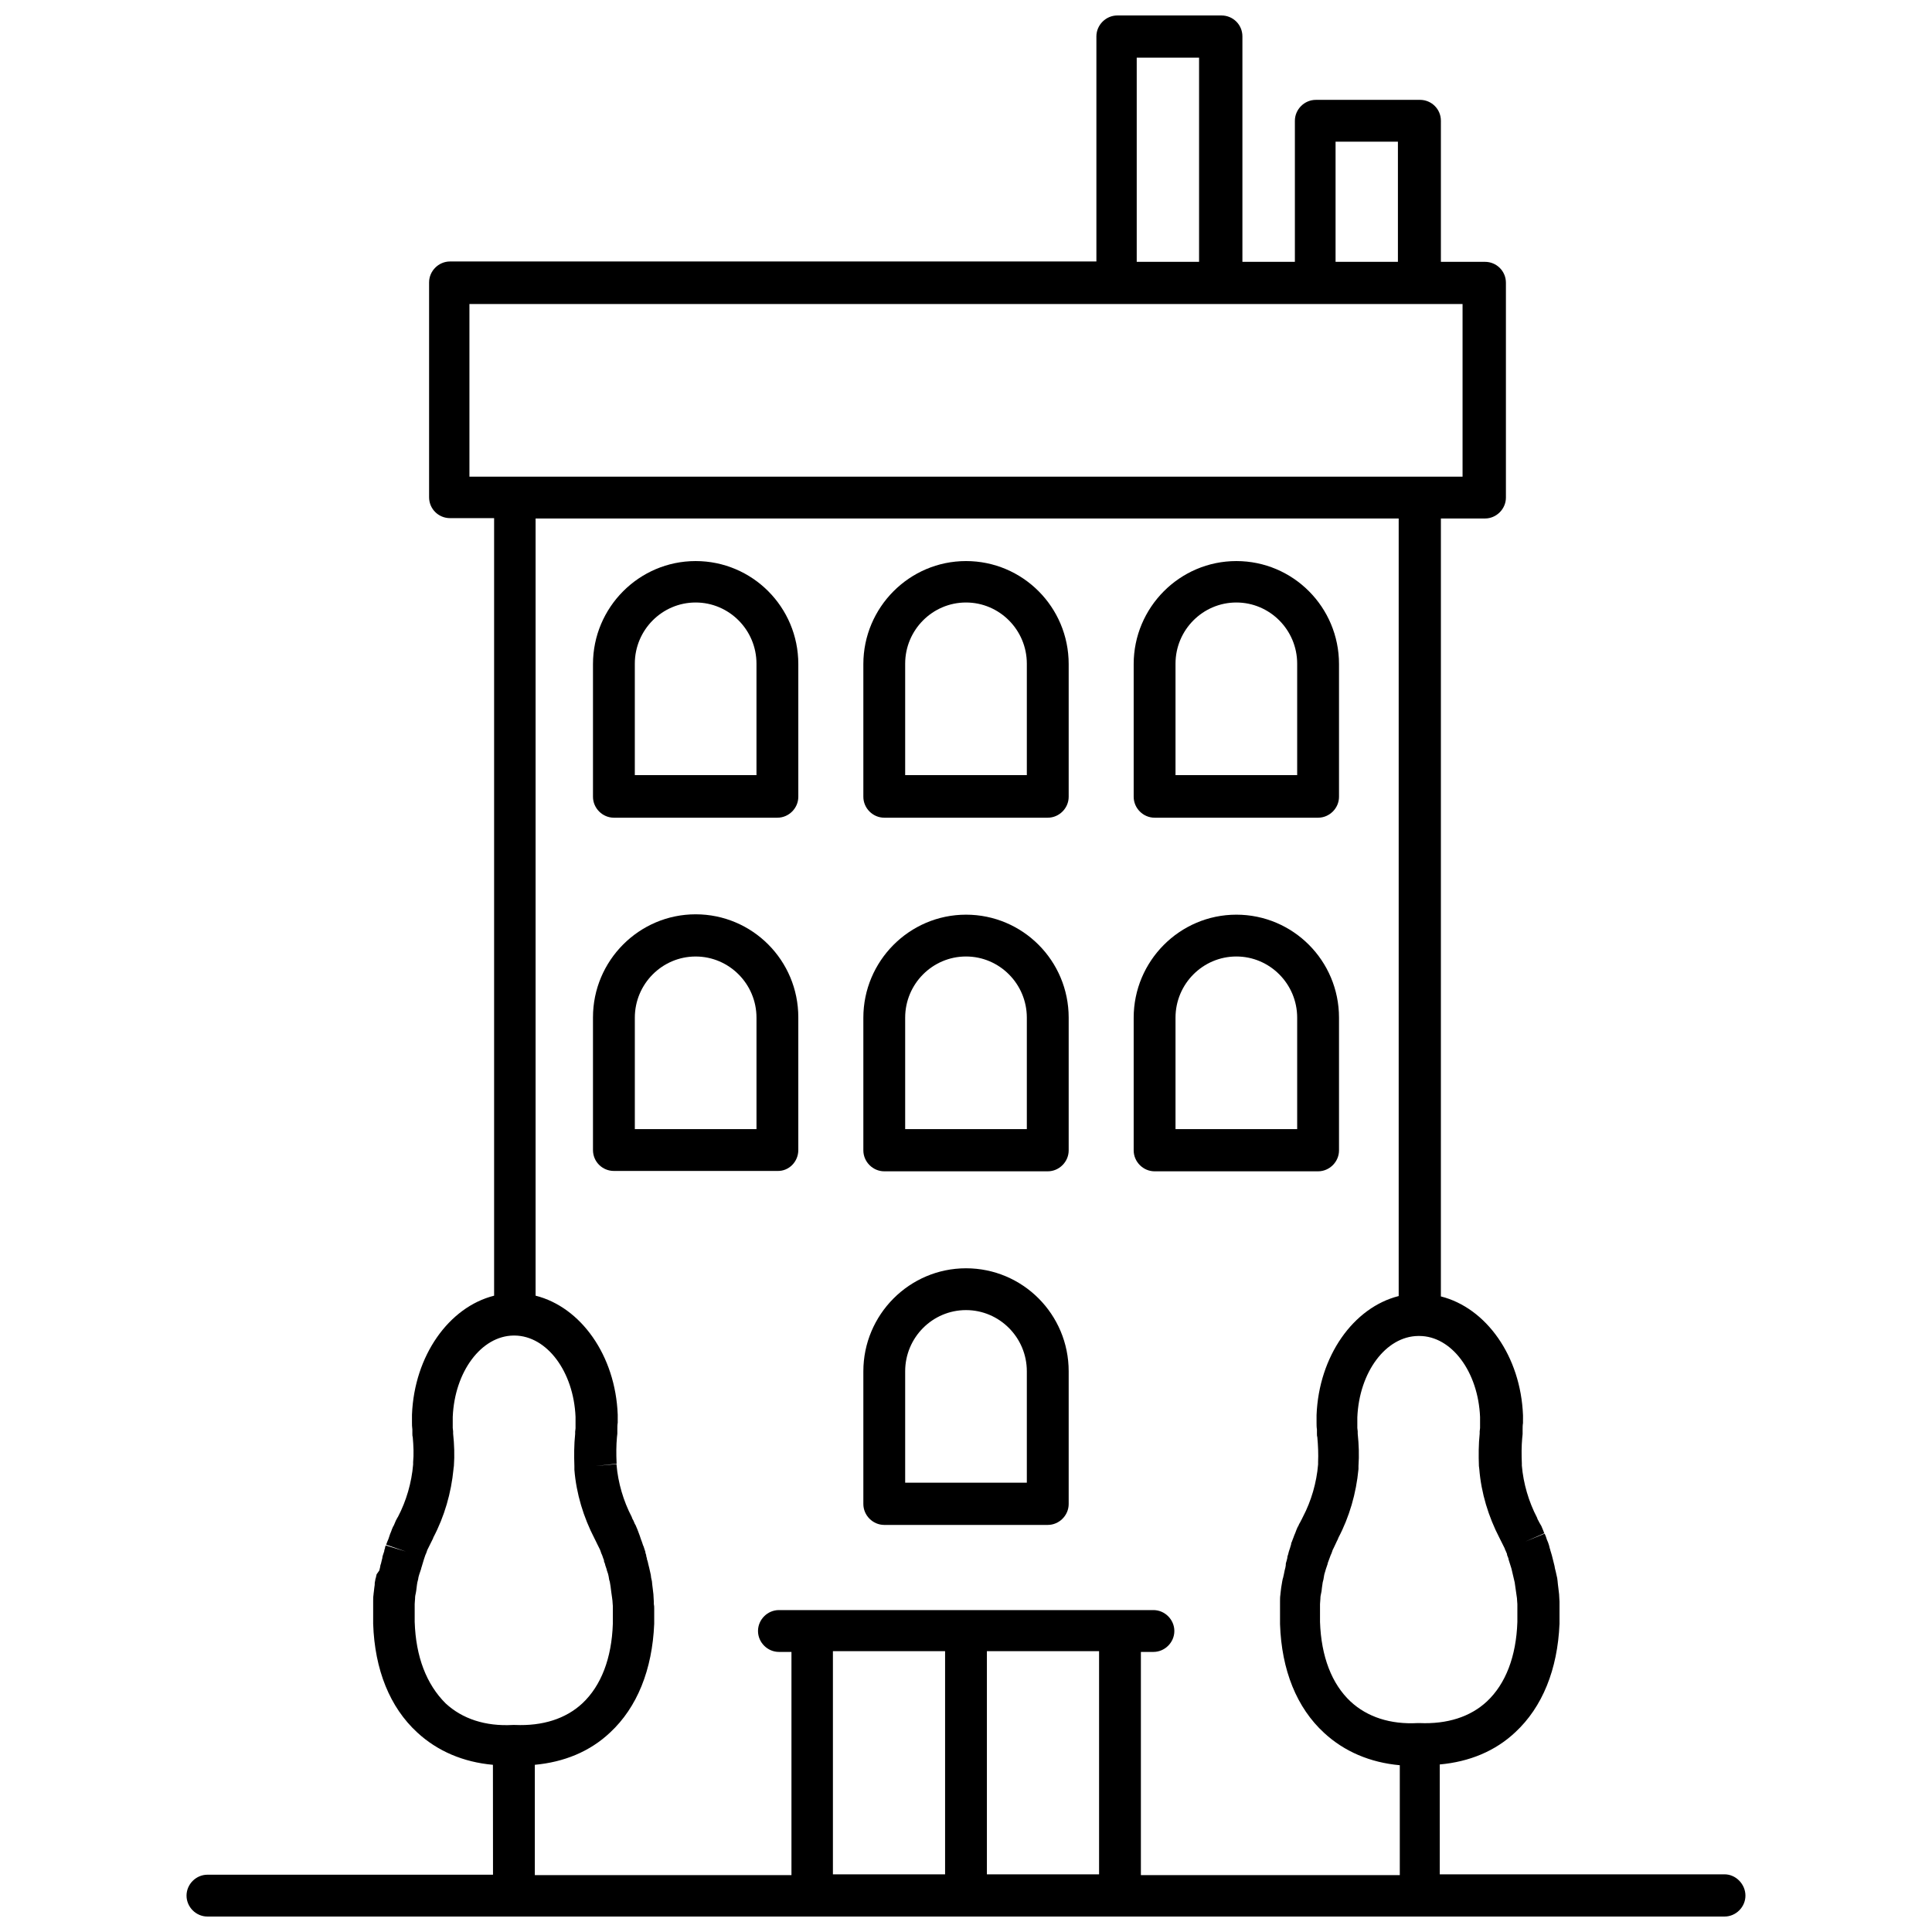
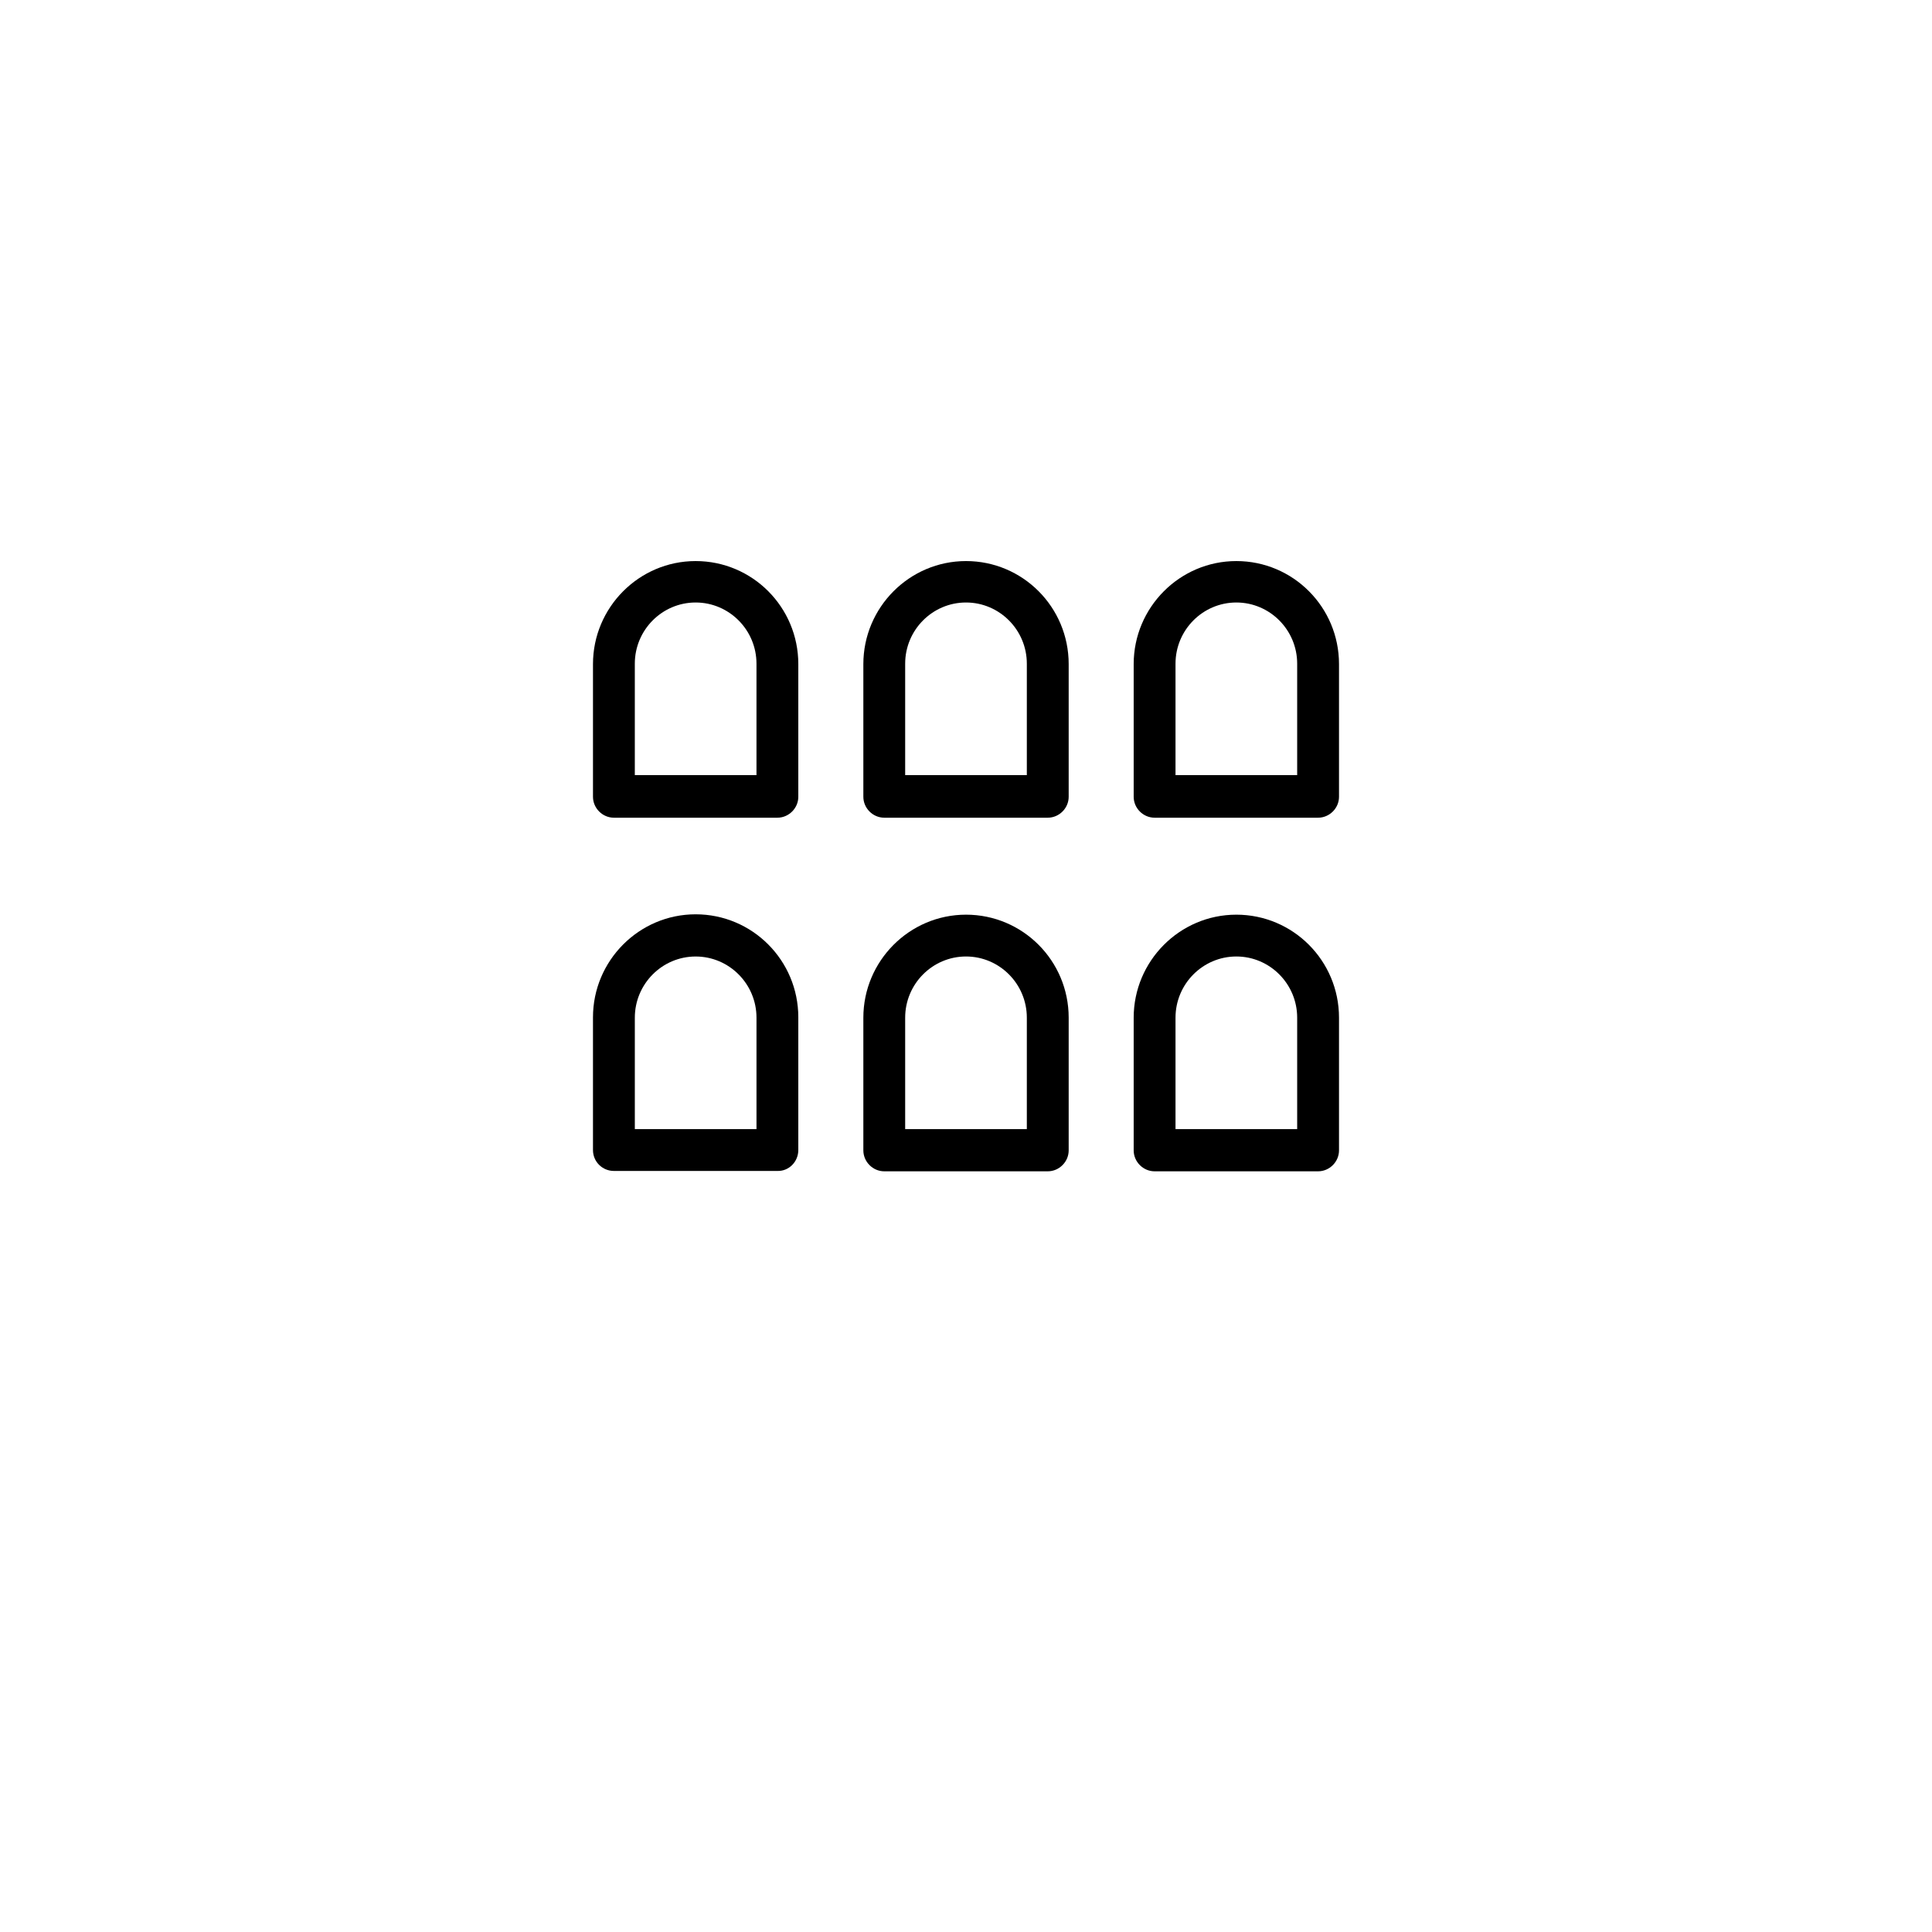
<svg xmlns="http://www.w3.org/2000/svg" width="800px" height="800px" version="1.1" viewBox="144 144 512 512">
  <defs>
    <clipPath id="a">
      <path d="m193 148.09h414v503.81h-414z" />
    </clipPath>
  </defs>
  <path d="m378.34 360.7h43.328c3.023 0 5.543-2.519 5.543-5.543v-35.164c0-15.113-12.191-27.305-27.207-27.305-15.012 0-27.207 12.293-27.207 27.305v35.164c0 3.023 2.519 5.543 5.543 5.543zm5.539-40.809c0-8.969 7.254-16.223 16.121-16.223 8.867 0 16.121 7.254 16.121 16.223v29.523h-32.242z" />
  <path d="m306.69 360.7h43.328c3.023 0 5.543-2.519 5.543-5.543v-35.164c0-15.113-12.191-27.305-27.207-27.305-15.012 0-27.207 12.293-27.207 27.305v35.164c0.004 3.023 2.523 5.543 5.543 5.543zm5.543-40.809c0-8.969 7.254-16.223 16.121-16.223 8.867 0 16.121 7.254 16.121 16.223v29.523h-32.242z" />
  <path d="m449.98 360.7h43.328c3.023 0 5.543-2.519 5.543-5.543v-35.164c0-15.113-12.191-27.305-27.207-27.305-15.012 0-27.207 12.293-27.207 27.305v35.164c0 3.023 2.519 5.543 5.543 5.543zm5.543-40.809c0-8.969 7.254-16.223 16.121-16.223s16.121 7.254 16.121 16.223v29.523h-32.242z" />
  <path d="m378.34 454.41h43.328c3.023 0 5.543-2.519 5.543-5.543v-35.164c0-15.113-12.191-27.305-27.207-27.305-15.012 0-27.207 12.293-27.207 27.305v35.164c0 3.023 2.519 5.543 5.543 5.543zm5.539-40.707c0-8.969 7.254-16.223 16.121-16.223 8.867 0 16.121 7.254 16.121 16.223v29.523h-32.242z" />
  <path d="m355.56 448.77v-35.164c0-15.113-12.191-27.305-27.207-27.305-15.012 0-27.207 12.293-27.207 27.305v35.164c0 3.125 2.519 5.543 5.543 5.543h43.328c3.023 0.102 5.543-2.418 5.543-5.543zm-11.082-5.539h-32.242v-29.523c0-8.969 7.254-16.223 16.121-16.223s16.121 7.254 16.121 16.223z" />
  <path d="m449.98 454.41h43.328c3.023 0 5.543-2.519 5.543-5.543v-35.164c0-15.113-12.191-27.305-27.207-27.305-15.012 0-27.207 12.293-27.207 27.305v35.164c0 3.023 2.519 5.543 5.543 5.543zm5.543-40.707c0-8.969 7.254-16.223 16.121-16.223s16.121 7.254 16.121 16.223v29.523h-32.242z" />
-   <path d="m378.34 548.12h43.328c3.023 0 5.543-2.519 5.543-5.543v-35.164c0-15.113-12.191-27.305-27.207-27.305-15.012 0-27.207 12.293-27.207 27.305v35.164c0 3.023 2.519 5.543 5.543 5.543zm5.539-40.707c0-8.969 7.254-16.223 16.121-16.223 8.867 0 16.121 7.254 16.121 16.223v29.523h-32.242z" />
  <g clip-path="url(#a)">
-     <path d="m601.02 640.72h-75.469l-0.004-29.121c7.859-0.707 14.711-3.527 20.051-8.566 7.152-6.648 11.184-16.625 11.688-28.719v-0.102-2.016-0.102-0.805-0.402-0.605-1.109-0.707c0-0.605-0.102-1.211-0.102-1.812v-0.102c-0.102-0.605-0.102-1.109-0.203-1.715l-0.102-0.805c0-0.301-0.102-0.605-0.102-1.008l-0.102-0.805c-0.102-0.301-0.102-0.605-0.203-0.906l-0.203-0.906c-0.102-0.301-0.102-0.504-0.203-0.805 0-0.203-0.102-0.402-0.102-0.605l-0.504-2.016c-0.102-0.301-0.102-0.504-0.203-0.805l-0.301-1.008c-0.102-0.203-0.102-0.504-0.203-0.707-0.102-0.203-0.102-0.504-0.203-0.707v-0.102c-0.102-0.301-0.203-0.605-0.301-0.906-0.102-0.203-0.203-0.504-0.301-0.707-0.102-0.301-0.203-0.605-0.301-0.906-0.102-0.203-0.203-0.504-0.301-0.707l-5.141 2.117 5.039-2.215c-0.102-0.301-0.203-0.504-0.301-0.805l-0.301-0.707c-0.102-0.301-0.203-0.504-0.402-0.805l-0.402-0.707c-0.102-0.301-0.301-0.504-0.402-0.805l-0.102-0.301c-2.215-4.231-3.629-9.07-4.031-13.805v-0.605c-0.102-2.215-0.102-4.535 0.102-6.75 0-0.301 0.102-0.605 0.102-1.008v-0.504-0.605c0-0.605 0-1.211 0.102-1.812v-0.402-0.504l0.004-0.297v-0.805c-0.605-15.719-9.773-28.516-21.766-31.539l0.004-206.16h11.688c3.023 0 5.543-2.519 5.543-5.543v-56.93c0-3.125-2.519-5.543-5.543-5.543h-11.688v-37.383c0-3.125-2.519-5.543-5.543-5.543l-27.609 0.004c-3.023 0-5.543 2.519-5.543 5.543v37.383h-13.906v-59.75c0-3.125-2.519-5.543-5.543-5.543h-27.609c-3.023 0-5.543 2.519-5.543 5.543v59.652h-171.3c-3.023 0-5.543 2.519-5.543 5.543v56.93c0 3.125 2.519 5.543 5.543 5.543h11.688v206.06c-11.992 3.023-21.16 15.922-21.766 31.539v0.805 0.402 0.504 0.301c0 0.605 0 1.211 0.102 1.914v0.605 0.504c0 0.301 0 0.605 0.102 0.906 0.203 2.316 0.301 4.535 0.102 6.648v0.605c-0.402 4.836-1.812 9.672-4.031 13.906l-0.203 0.301c-0.102 0.301-0.301 0.504-0.402 0.805l-0.301 0.707c-0.102 0.301-0.203 0.504-0.402 0.805-0.102 0.203-0.203 0.504-0.301 0.707-0.102 0.301-0.203 0.605-0.301 0.805-0.102 0.203-0.203 0.504-0.301 0.805-0.102 0.301-0.203 0.605-0.301 0.906-0.102 0.203-0.203 0.504-0.301 0.707-0.102 0.301-0.203 0.504-0.301 0.805l5.238 1.812-5.34-1.613c-0.102 0.203-0.203 0.402-0.203 0.707-0.102 0.301-0.203 0.504-0.203 0.805l-0.301 0.906c-0.102 0.301-0.203 0.605-0.203 0.906l-0.203 0.805c-0.102 0.301-0.102 0.605-0.203 0.805l-0.102 0.301c0 0.203-0.102 0.402-0.102 0.605-0.102 0.301-0.102 0.504-0.203 0.805l-0.707 1.008c-0.102 0.301-0.102 0.605-0.203 0.906l-0.102 0.301c0 0.203-0.102 0.402-0.102 0.605-0.102 0.301-0.102 0.707-0.102 1.008l-0.102 0.707c-0.102 0.605-0.102 1.211-0.203 1.715v0.102c-0.102 0.605-0.102 1.211-0.102 1.812v0.805 1.109 1.008 0.805 2.117 0.102c0.402 12.191 4.434 22.168 11.688 28.816 5.34 4.938 12.191 7.859 20.051 8.566l0.02 29.125h-75.676c-3.023 0-5.543 2.519-5.543 5.543 0 3.023 2.519 5.543 5.543 5.543h402.04c3.023 0 5.543-2.519 5.543-5.543 0-3.023-2.516-5.644-5.539-5.644zm-64.789-121.21v0.504 1.008 1.41l-0.102 0.906v0.605c-0.301 2.82-0.301 5.742-0.203 8.566l0.102 0.805c0.504 6.348 2.418 12.594 5.34 18.238l0.707 1.41c0.102 0.203 0.203 0.402 0.301 0.605l0.301 0.605c0.102 0.203 0.203 0.402 0.203 0.605l0.102 0.102 0.203 0.504c0.102 0.203 0.203 0.402 0.203 0.605v0.102l0.203 0.504c0.102 0.203 0.203 0.504 0.203 0.707l0.605 1.914c0.102 0.203 0.102 0.402 0.203 0.707l0.805 3.426c0 0.203 0.102 0.504 0.102 0.707l0.102 0.707c0 0.203 0.102 0.504 0.102 0.707l0.102 0.707c0.102 0.504 0.102 0.906 0.203 1.41v0.102c0 0.504 0.102 1.008 0.102 1.41v0.605 0.906 0.906 0.504 0.102 1.613 0.102c-0.301 9.168-3.125 16.426-8.062 21.059-4.434 4.133-10.578 6.047-17.836 5.742h-0.504c-7.254 0.402-13.402-1.613-17.836-5.742-4.938-4.637-7.758-11.891-8.062-21.059v-0.102-1.613-0.102-0.504-0.906-0.906-0.605c0-0.504 0.102-1.008 0.102-1.41v-0.102c0-0.504 0.102-0.906 0.203-1.41l0.102-0.504c0-0.301 0.102-0.605 0.102-0.906l0.102-0.707c0-0.203 0.102-0.504 0.102-0.707l0.203-0.805c0-0.203 0.102-0.402 0.102-0.605l0.102-0.605c0.102-0.301 0.102-0.504 0.203-0.707l0.203-0.707c0.102-0.203 0.102-0.402 0.203-0.605l0.203-0.605c0.102-0.203 0.102-0.504 0.203-0.707l0.707-1.914c0.102-0.203 0.203-0.402 0.301-0.707l0.203-0.605c0.102-0.203 0.203-0.402 0.301-0.605l0.805-1.715c0.102-0.203 0.203-0.402 0.301-0.605l0.102-0.301c2.922-5.543 4.734-11.789 5.34-18.238v-0.809c0.203-2.82 0.102-5.644-0.203-8.566v-0.605l-0.102-0.906v-1.309-0.301-1.211c0.504-11.992 7.559-21.461 16.121-21.562h0.301c8.547 0 15.602 9.473 16.105 21.465zm-38.293-337.96h16.523v31.84h-16.523zm-52.695-22.27h16.523v54.109h-16.523zm-176.84 65.293h263.19v45.746h-263.19zm-14.508 349.24v-1.715-1.512-0.805-0.707c0-0.504 0.102-1.008 0.102-1.41v-0.102c0-0.504 0.102-1.008 0.203-1.41l0.102-0.605c0-0.301 0.102-0.504 0.102-0.805l0.102-0.805c0-0.203 0.102-0.402 0.102-0.605l0.203-0.805c0-0.203 0.102-0.402 0.102-0.605l0.203-0.707c0.102-0.203 0.102-0.402 0.203-0.605l0.203-0.605c0.102-0.203 0.102-0.504 0.203-0.707l0.605-2.016c0.102-0.203 0.102-0.402 0.203-0.605l0.203-0.605c0.102-0.203 0.203-0.402 0.301-0.707l0.203-0.605c0.102-0.203 0.203-0.402 0.301-0.605l0.301-0.605c0.102-0.203 0.203-0.402 0.301-0.605l0.301-0.605c0.102-0.203 0.203-0.402 0.301-0.605l0.102-0.301c2.922-5.543 4.734-11.789 5.34-18.137v-0.102l0.102-0.707c0.203-2.82 0.102-5.644-0.203-8.566v-0.605l-0.102-0.906v-1.41-1.008-0.504c0.504-11.992 7.559-21.461 16.121-21.562h0.301c8.566 0.102 15.617 9.574 16.121 21.562v0.504 0.805 0.301 1.41l-0.102 0.906v0.605c-0.301 2.82-0.301 5.742-0.203 8.566v0.203 0.504 0.203c0.504 6.348 2.418 12.594 5.34 18.238l0.102 0.203c0.102 0.203 0.203 0.402 0.301 0.605l0.297 0.617c0.102 0.203 0.203 0.402 0.301 0.605l0.301 0.605c0.102 0.203 0.203 0.402 0.301 0.707l0.203 0.605c0.102 0.203 0.203 0.402 0.301 0.707l0.203 0.605c0.102 0.203 0.203 0.402 0.203 0.707v0.102l0.203 0.504c0.102 0.203 0.102 0.504 0.203 0.707l0.203 0.605c0.102 0.203 0.102 0.504 0.203 0.707l0.203 0.605c0.102 0.203 0.102 0.504 0.203 0.805l0.102 0.605c0 0.203 0.102 0.504 0.203 0.805l0.102 0.605c0 0.203 0.102 0.402 0.102 0.605l0.102 0.805c0 0.301 0.102 0.504 0.102 0.805l0.102 0.707c0.102 0.504 0.102 0.906 0.203 1.512 0 0.504 0.102 1.008 0.102 1.41v0.605 0.906 0.906 0.504 0.102 1.613 0.102c-0.301 9.168-3.125 16.426-8.062 21.059-4.434 4.133-10.578 6.047-17.836 5.742h-0.301-0.301c-7.254 0.402-13.402-1.613-17.836-5.742-5.055-5.055-7.875-12.309-8.176-21.578zm31.738 37.887c7.859-0.707 14.711-3.527 20.051-8.566 7.152-6.648 11.184-16.625 11.688-28.816v-0.102-1.914-0.203-0.805-1.008c0-0.402 0-0.805-0.102-1.211v-0.605c0-0.605-0.102-1.211-0.102-1.812v-0.102c-0.102-0.605-0.102-1.109-0.203-1.715l-0.102-0.805c0-0.301-0.102-0.707-0.102-1.008l-0.203-0.906c0-0.301-0.102-0.605-0.102-0.805l-0.203-0.906c-0.102-0.301-0.102-0.605-0.203-0.906l-0.203-0.805c-0.102-0.301-0.102-0.605-0.203-0.906-0.102-0.203-0.102-0.402-0.203-0.605v-0.203c-0.102-0.301-0.203-0.605-0.203-0.906-0.102-0.203-0.102-0.402-0.203-0.605v-0.203c-0.102-0.301-0.203-0.605-0.301-0.906-0.102-0.203-0.102-0.504-0.301-0.805-0.102-0.301-0.203-0.605-0.301-0.906-0.102-0.301-0.203-0.504-0.301-0.805-0.102-0.301-0.203-0.605-0.301-0.906-0.102-0.301-0.203-0.504-0.301-0.805-0.102-0.301-0.203-0.504-0.301-0.805-0.102-0.203-0.203-0.504-0.301-0.707-0.102-0.301-0.203-0.504-0.402-0.805l-0.301-0.707c-0.102-0.301-0.301-0.504-0.402-0.805l-0.102-0.301c-2.215-4.231-3.629-9.07-4.031-13.805l0.008-0.207-5.543 0.504 5.543-0.605v-0.301c-0.102-2.215-0.102-4.535 0.102-6.75 0-0.301 0.102-0.605 0.102-0.906v-0.504-0.605c0-0.605 0-1.211 0.102-1.812v-0.402-0.102-0.504-0.402-0.707c-0.605-15.719-9.773-28.516-21.766-31.539v-205.96h228.73v206.06c-11.992 3.023-21.16 15.922-21.766 31.539v0.707 0.402 0.504 0.402c0 0.605 0 1.211 0.102 1.812v0.605 0.504c0 0.301 0 0.605 0.102 0.906 0.203 2.215 0.301 4.535 0.203 6.648v0.605c-0.402 4.836-1.812 9.672-4.031 13.906l-0.203 0.402c-0.102 0.301-0.301 0.504-0.402 0.805l-0.402 0.707c-0.102 0.301-0.203 0.504-0.402 0.805-0.102 0.203-0.203 0.504-0.301 0.707-0.102 0.301-0.203 0.504-0.301 0.805-0.102 0.203-0.203 0.504-0.301 0.707-0.102 0.301-0.203 0.605-0.301 0.805-0.102 0.301-0.203 0.504-0.301 0.805-0.102 0.203-0.203 0.402-0.203 0.707l-0.301 1.008c-0.102 0.301-0.203 0.605-0.301 0.906l-0.203 0.805c-0.102 0.301-0.203 0.504-0.203 0.906l-0.203 0.805c-0.102 0.301-0.203 0.605-0.203 0.906v0.203c0 0.203-0.102 0.402-0.102 0.605-0.102 0.301-0.102 0.504-0.203 0.805l-0.203 1.008c-0.102 0.301-0.102 0.605-0.203 0.906l-0.102 0.301c0 0.203-0.102 0.402-0.102 0.504-0.102 0.402-0.102 0.805-0.203 1.211l-0.102 0.605c-0.102 0.605-0.102 1.109-0.203 1.715v0.102c-0.102 0.605-0.102 1.211-0.102 1.812v0.805 1.109 1.008 0.805 0.203 2.016 0.102c0.402 12.191 4.434 22.168 11.688 28.816 5.34 4.938 12.191 7.859 20.051 8.566v29.121h-68.613v-59.148h3.324c3.023 0 5.543-2.519 5.543-5.543 0-3.023-2.519-5.543-5.543-5.543h-99.25c-3.023 0-5.543 2.519-5.543 5.543 0 3.023 2.519 5.543 5.543 5.543h3.324v59.148h-68.012v-29.223zm79.098-30.129h29.727v59.148h-29.727zm70.535 0v59.148h-29.727v-59.148z" />
-   </g>
+     </g>
</svg>